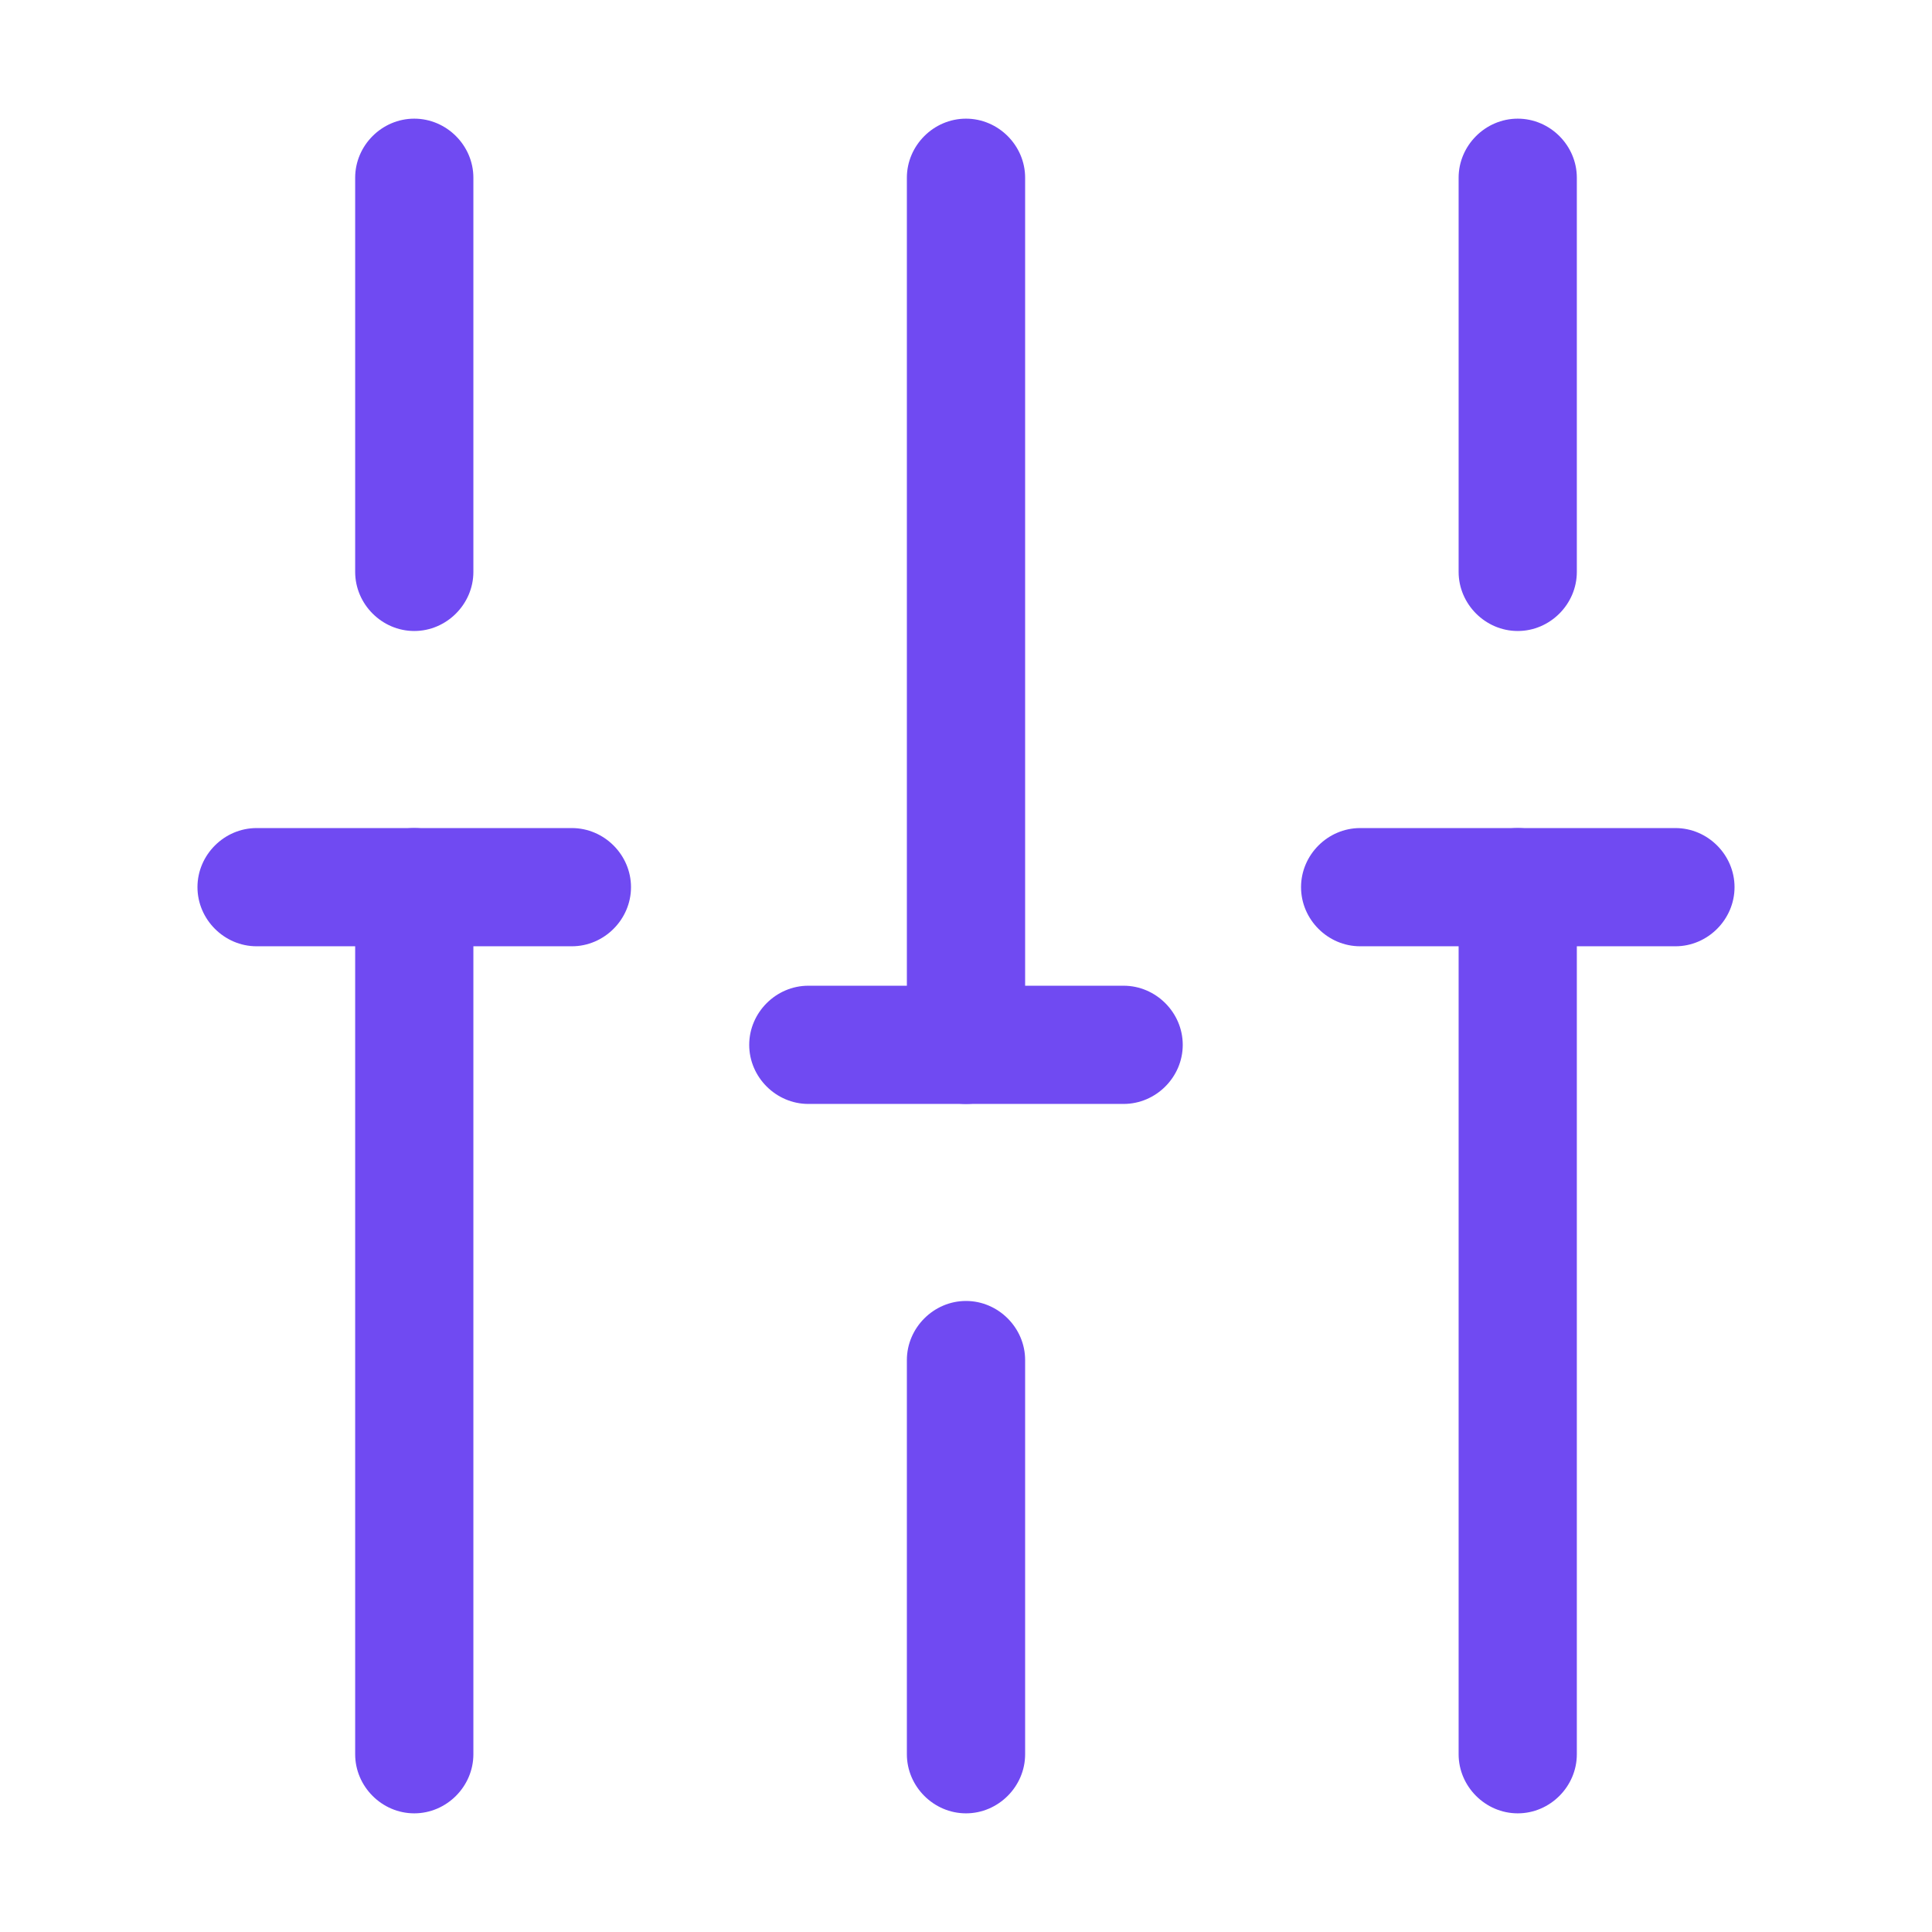
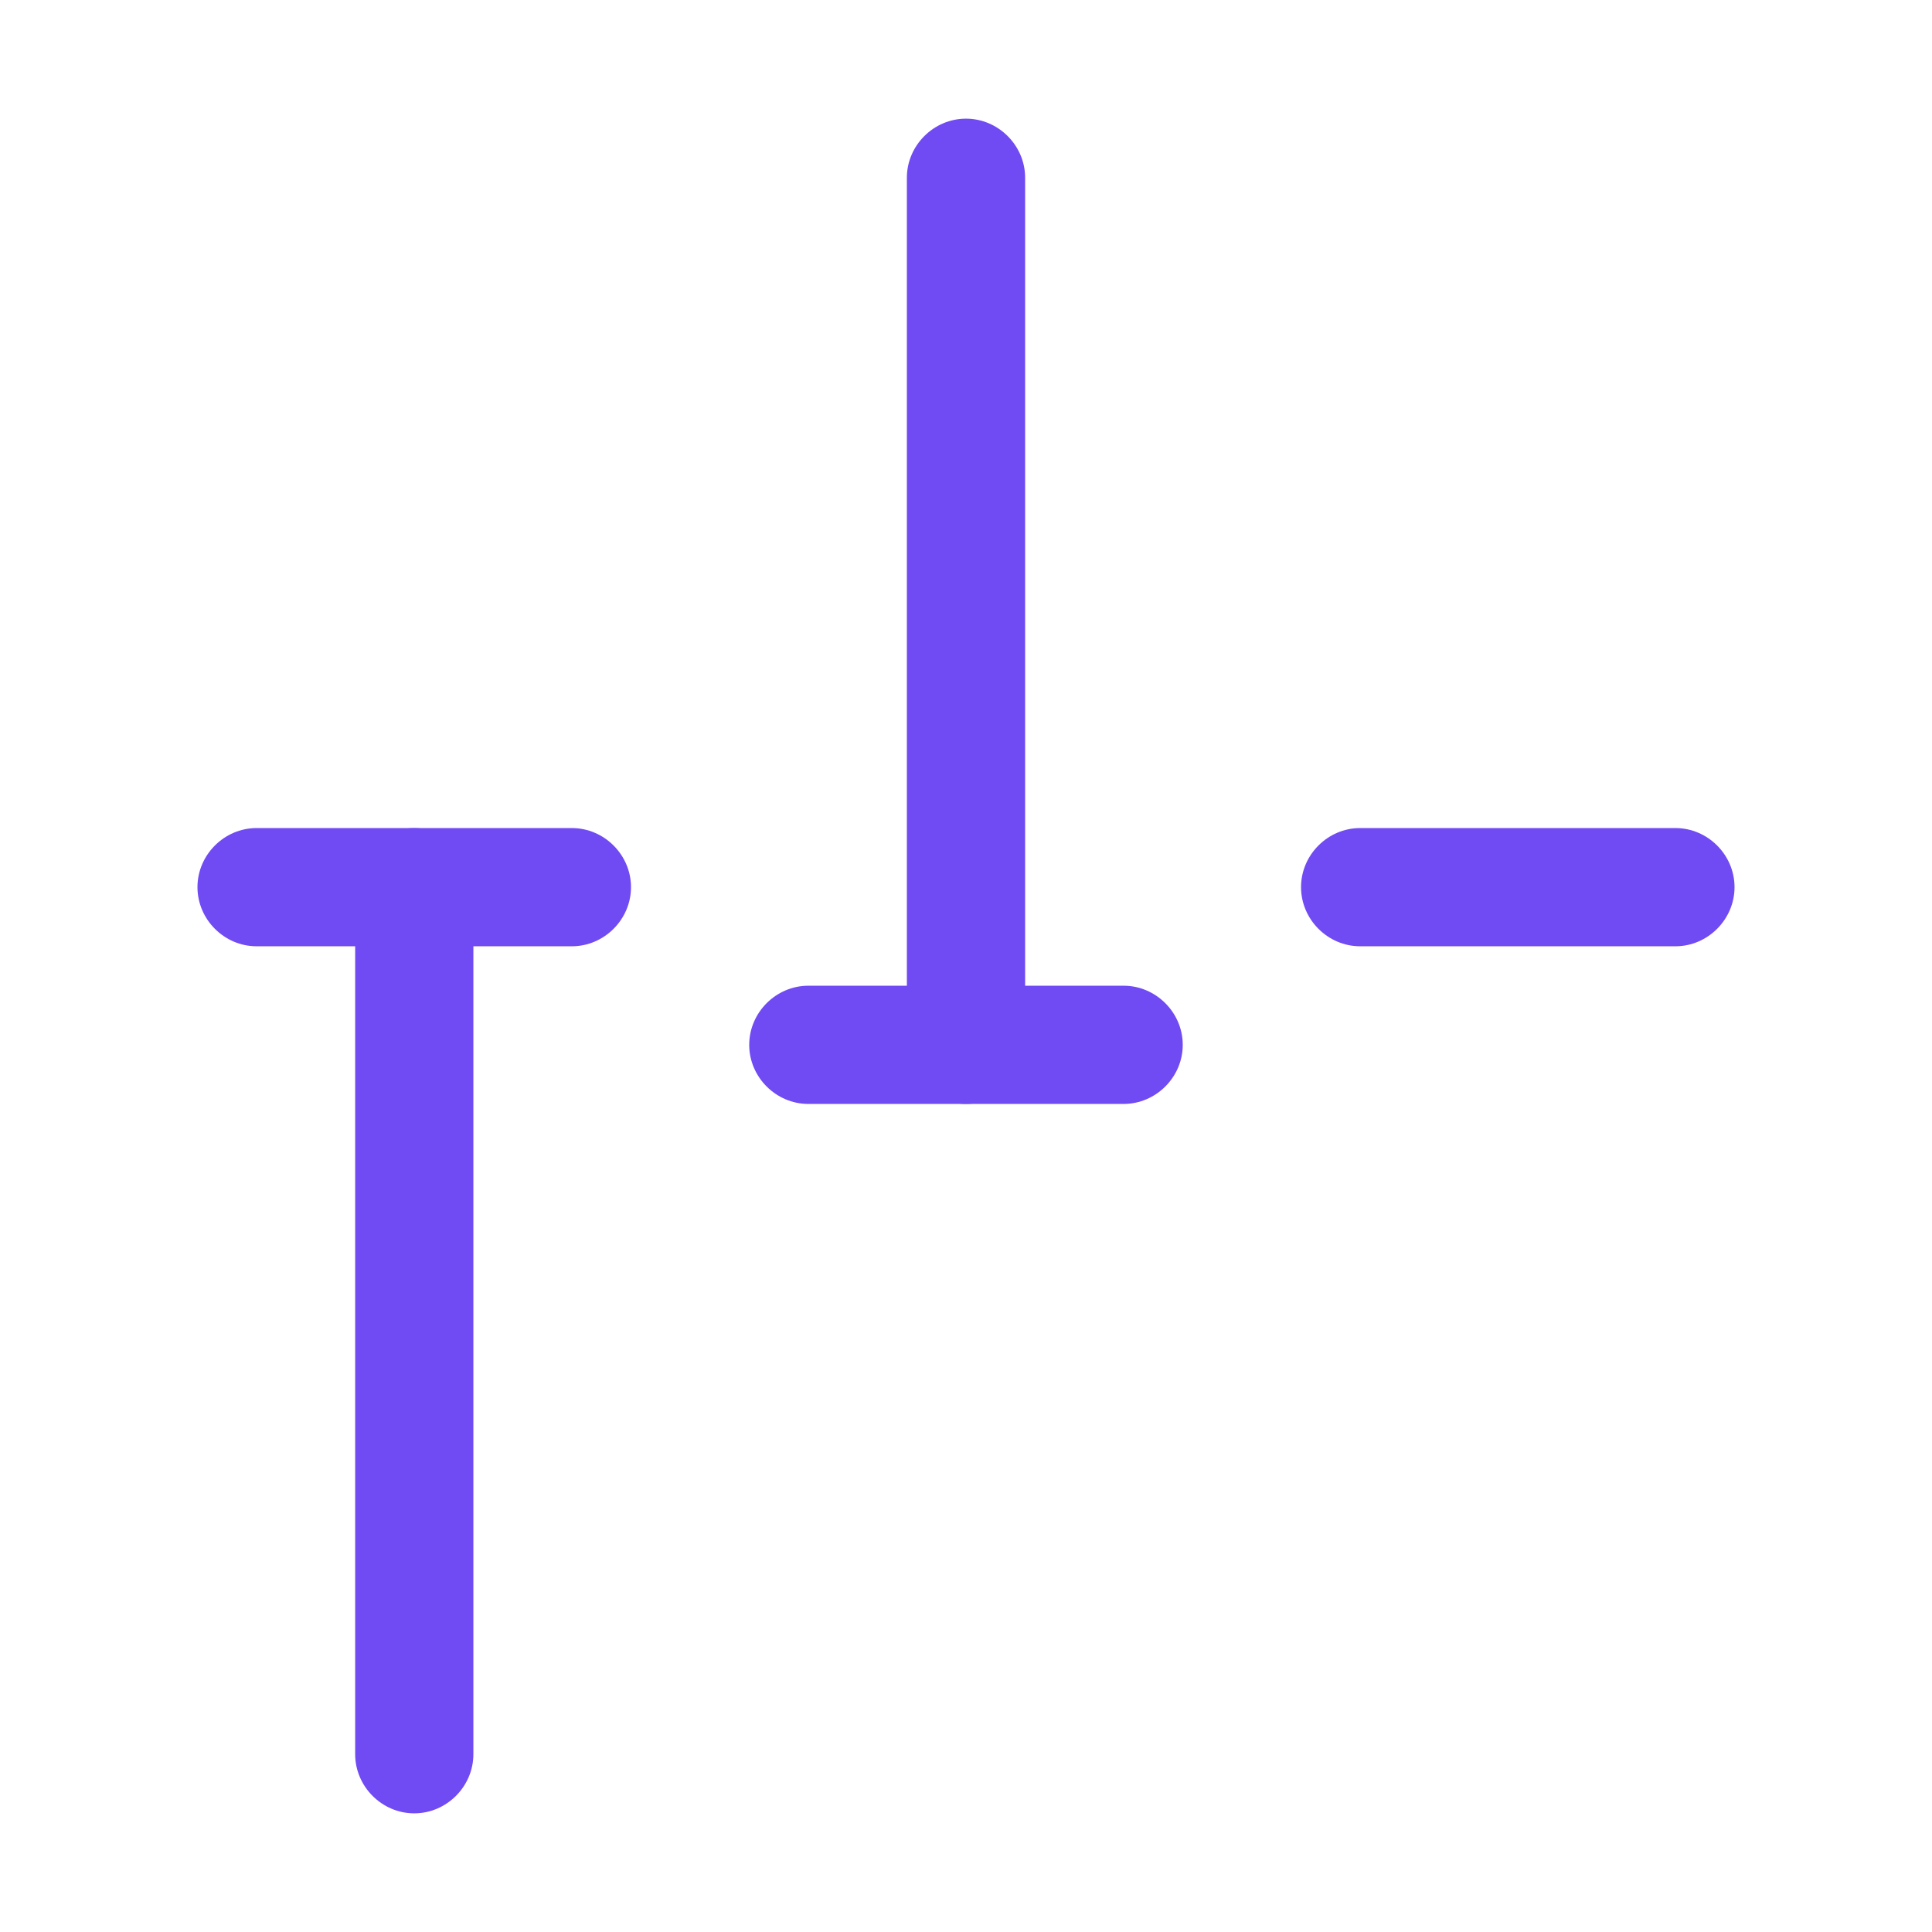
<svg xmlns="http://www.w3.org/2000/svg" width="48" height="48" viewBox="0 0 48 48" fill="none">
-   <path d="M37.708 45.052C36.905 45.052 36.239 44.386 36.239 43.583V22.041C36.239 21.238 36.905 20.573 37.708 20.573C38.511 20.573 39.176 21.238 39.176 22.041V43.583C39.176 44.386 38.511 45.052 37.708 45.052Z" fill="url(#paint0_linear_192_13)" />
-   <path d="M37.708 15.677C36.905 15.677 36.239 15.011 36.239 14.208V4.416C36.239 3.613 36.905 2.948 37.708 2.948C38.511 2.948 39.176 3.613 39.176 4.416V14.208C39.176 15.011 38.511 15.677 37.708 15.677Z" fill="url(#paint1_linear_192_13)" />
-   <path d="M24 45.052C23.197 45.052 22.531 44.386 22.531 43.583V33.791C22.531 32.988 23.197 32.322 24 32.322C24.803 32.322 25.469 32.988 25.469 33.791V43.583C25.469 44.386 24.803 45.052 24 45.052Z" fill="url(#paint2_linear_192_13)" />
  <path d="M24 27.427C23.197 27.427 22.531 26.761 22.531 25.958V4.416C22.531 3.613 23.197 2.948 24 2.948C24.803 2.948 25.469 3.613 25.469 4.416V25.958C25.469 26.761 24.803 27.427 24 27.427Z" fill="url(#paint3_linear_192_13)" />
  <path d="M10.292 45.052C9.489 45.052 8.824 44.386 8.824 43.583V22.041C8.824 21.238 9.489 20.573 10.292 20.573C11.095 20.573 11.761 21.238 11.761 22.041V43.583C11.761 44.386 11.095 45.052 10.292 45.052Z" fill="url(#paint4_linear_192_13)" />
-   <path d="M10.292 15.677C9.489 15.677 8.824 15.011 8.824 14.208V4.416C8.824 3.613 9.489 2.948 10.292 2.948C11.095 2.948 11.761 3.613 11.761 4.416V14.208C11.761 15.011 11.095 15.677 10.292 15.677Z" fill="url(#paint5_linear_192_13)" />
  <path d="M14.208 23.51H6.375C5.572 23.51 4.906 22.844 4.906 22.041C4.906 21.238 5.572 20.573 6.375 20.573H14.208C15.011 20.573 15.677 21.238 15.677 22.041C15.677 22.844 15.011 23.51 14.208 23.51Z" fill="url(#paint6_linear_192_13)" />
  <path d="M41.626 23.51H33.792C32.989 23.51 32.324 22.844 32.324 22.041C32.324 21.238 32.989 20.573 33.792 20.573H41.626C42.429 20.573 43.094 21.238 43.094 22.041C43.094 22.844 42.429 23.51 41.626 23.51Z" fill="url(#paint7_linear_192_13)" />
  <path d="M27.916 27.427H20.083C19.28 27.427 18.614 26.762 18.614 25.959C18.614 25.156 19.28 24.49 20.083 24.49H27.916C28.719 24.49 29.385 25.156 29.385 25.959C29.385 26.762 28.719 27.427 27.916 27.427Z" fill="url(#paint8_linear_192_13)" />
  <defs>
    <linearGradient id="paint0_linear_192_13" x1="37.708" y1="20.573" x2="37.708" y2="45.052" gradientUnits="userSpaceOnUse">
      <stop offset="1" stop-color="#704AF2" />
    </linearGradient>
    <linearGradient id="paint1_linear_192_13" x1="37.708" y1="2.948" x2="37.708" y2="15.677" gradientUnits="userSpaceOnUse">
      <stop offset="1" stop-color="#704AF2" />
    </linearGradient>
    <linearGradient id="paint2_linear_192_13" x1="24" y1="32.322" x2="24" y2="45.052" gradientUnits="userSpaceOnUse">
      <stop offset="1" stop-color="#704AF2" />
    </linearGradient>
    <linearGradient id="paint3_linear_192_13" x1="24" y1="2.948" x2="24" y2="27.427" gradientUnits="userSpaceOnUse">
      <stop offset="1" stop-color="#704AF2" />
    </linearGradient>
    <linearGradient id="paint4_linear_192_13" x1="10.292" y1="20.573" x2="10.292" y2="45.052" gradientUnits="userSpaceOnUse">
      <stop offset="1" stop-color="#704AF2" />
    </linearGradient>
    <linearGradient id="paint5_linear_192_13" x1="10.292" y1="2.948" x2="10.292" y2="15.677" gradientUnits="userSpaceOnUse">
      <stop offset="1" stop-color="#704AF2" />
    </linearGradient>
    <linearGradient id="paint6_linear_192_13" x1="10.292" y1="20.573" x2="10.292" y2="23.51" gradientUnits="userSpaceOnUse">
      <stop offset="1" stop-color="#704AF2" />
    </linearGradient>
    <linearGradient id="paint7_linear_192_13" x1="37.709" y1="20.573" x2="37.709" y2="23.51" gradientUnits="userSpaceOnUse">
      <stop offset="1" stop-color="#704AF2" />
    </linearGradient>
    <linearGradient id="paint8_linear_192_13" x1="23.999" y1="24.49" x2="23.999" y2="27.427" gradientUnits="userSpaceOnUse">
      <stop offset="1" stop-color="#704AF2" />
    </linearGradient>
  </defs>
</svg>